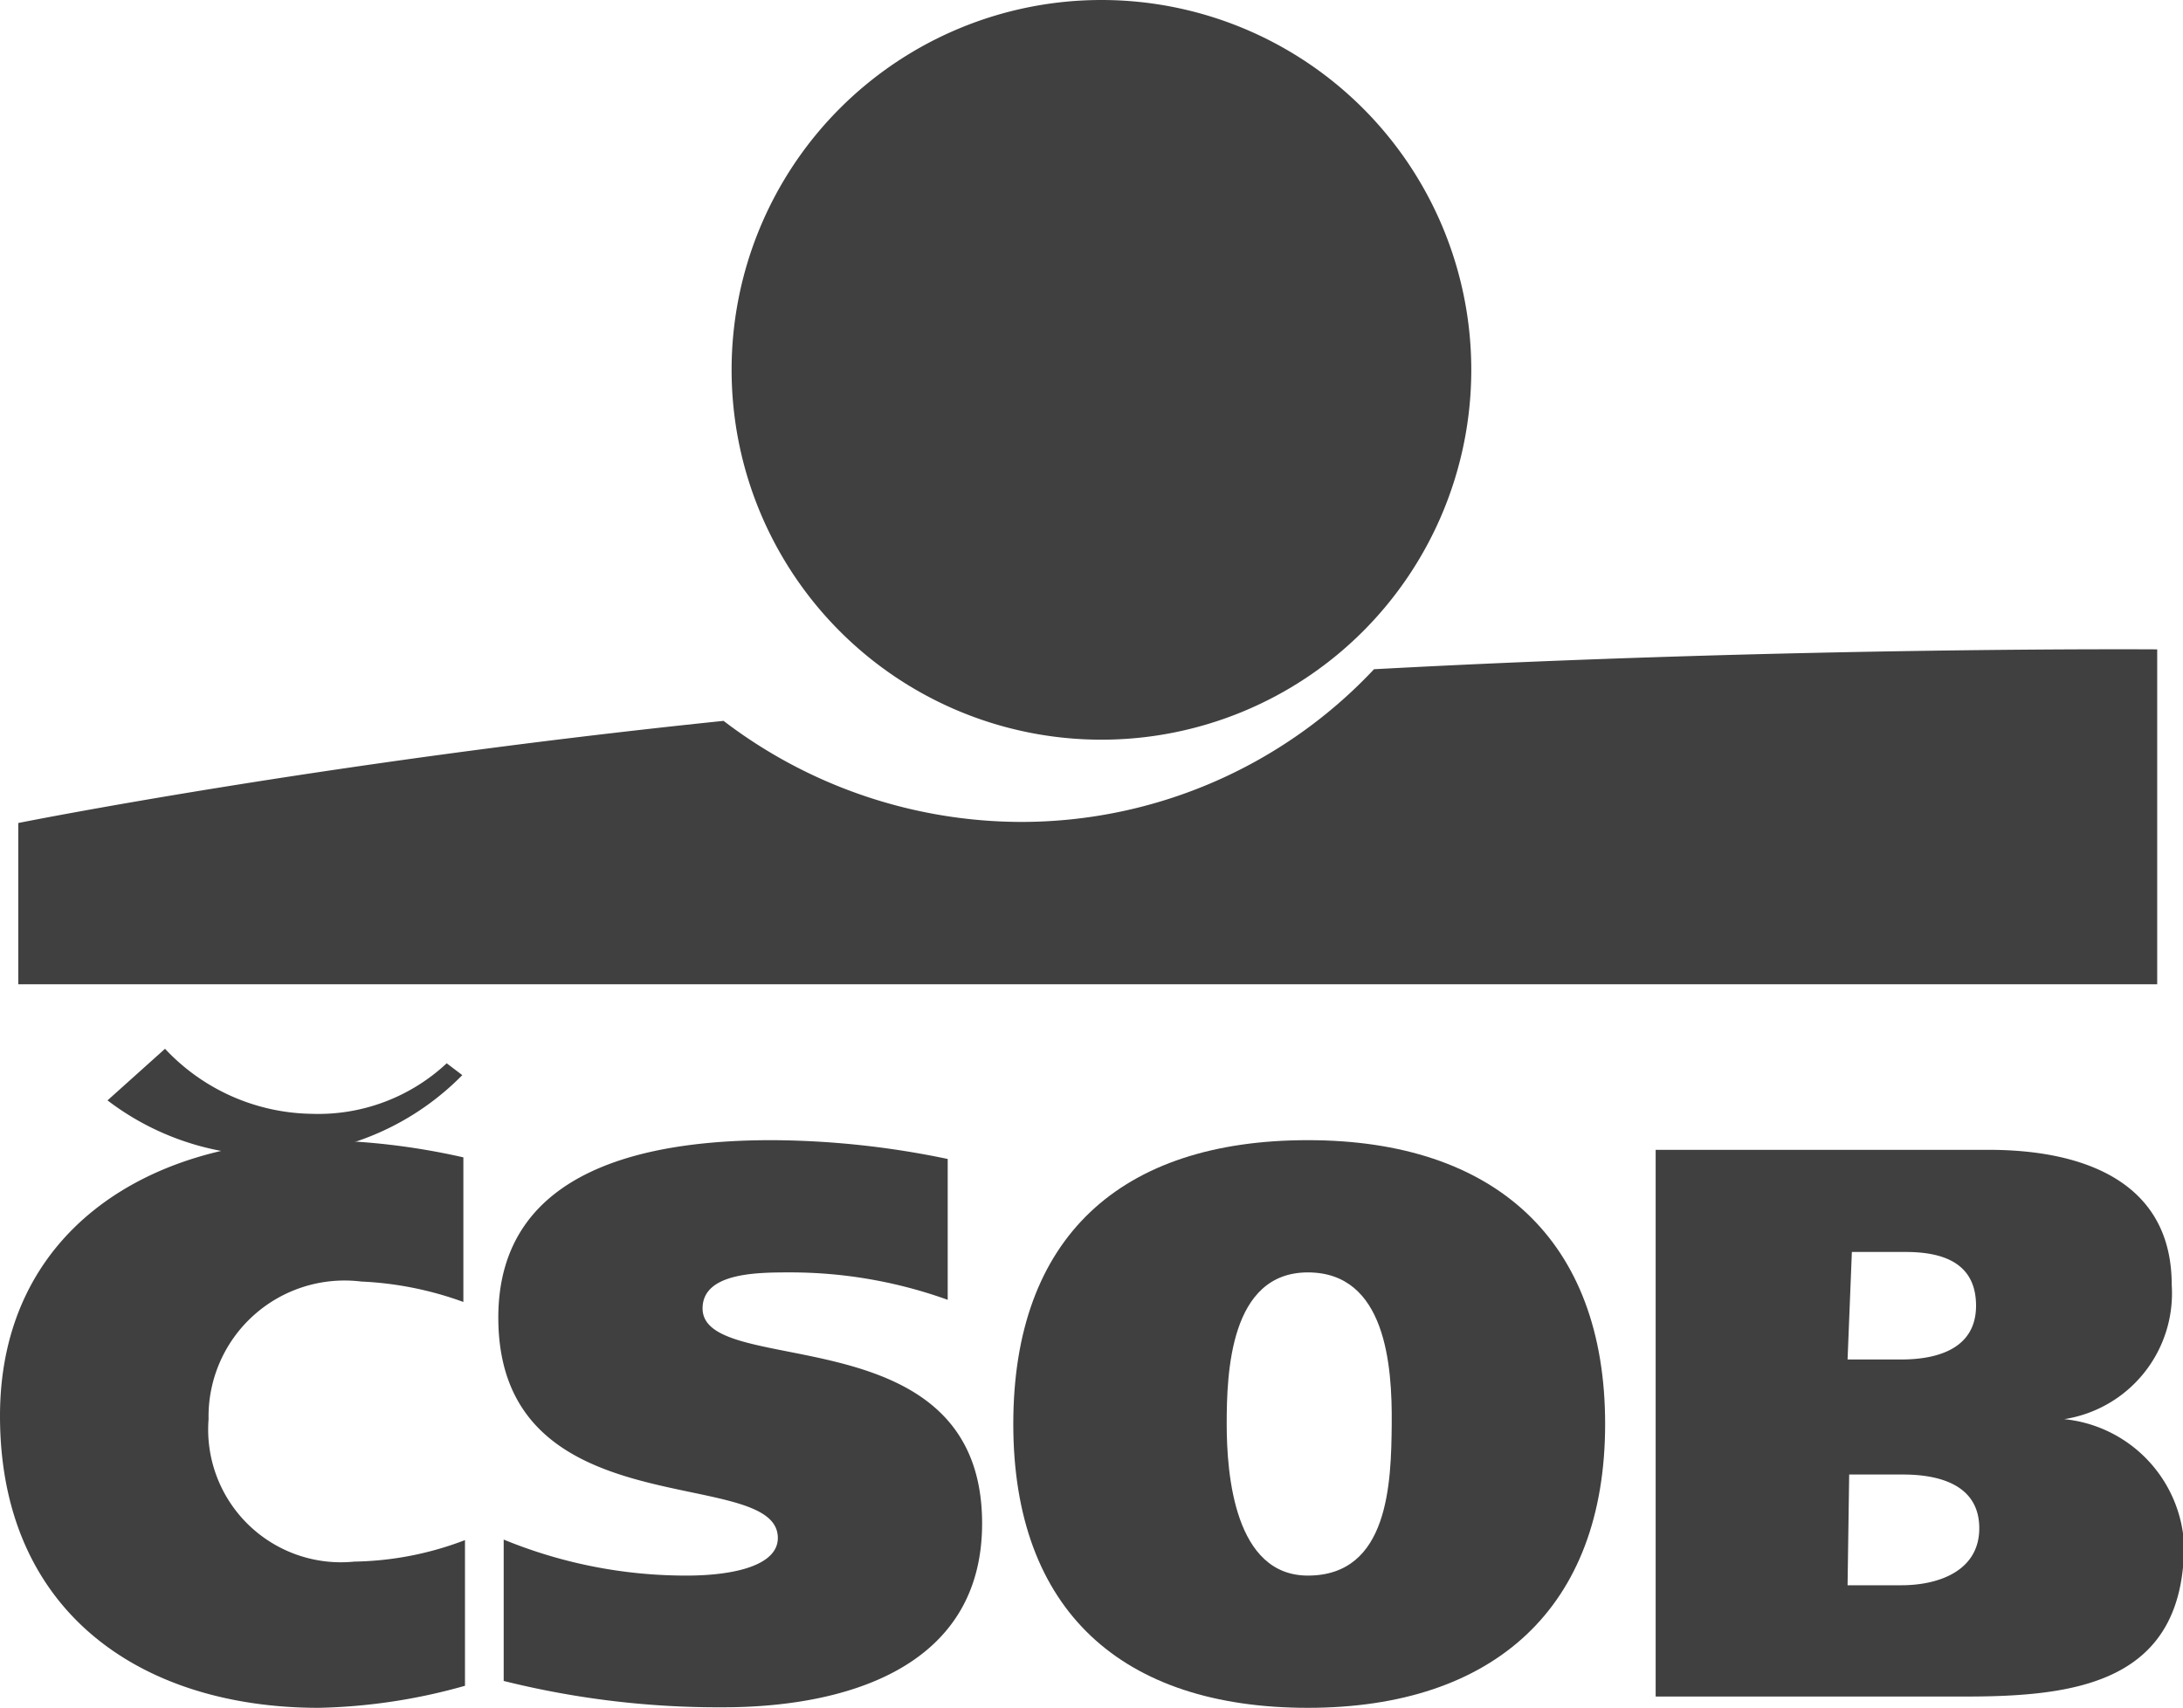
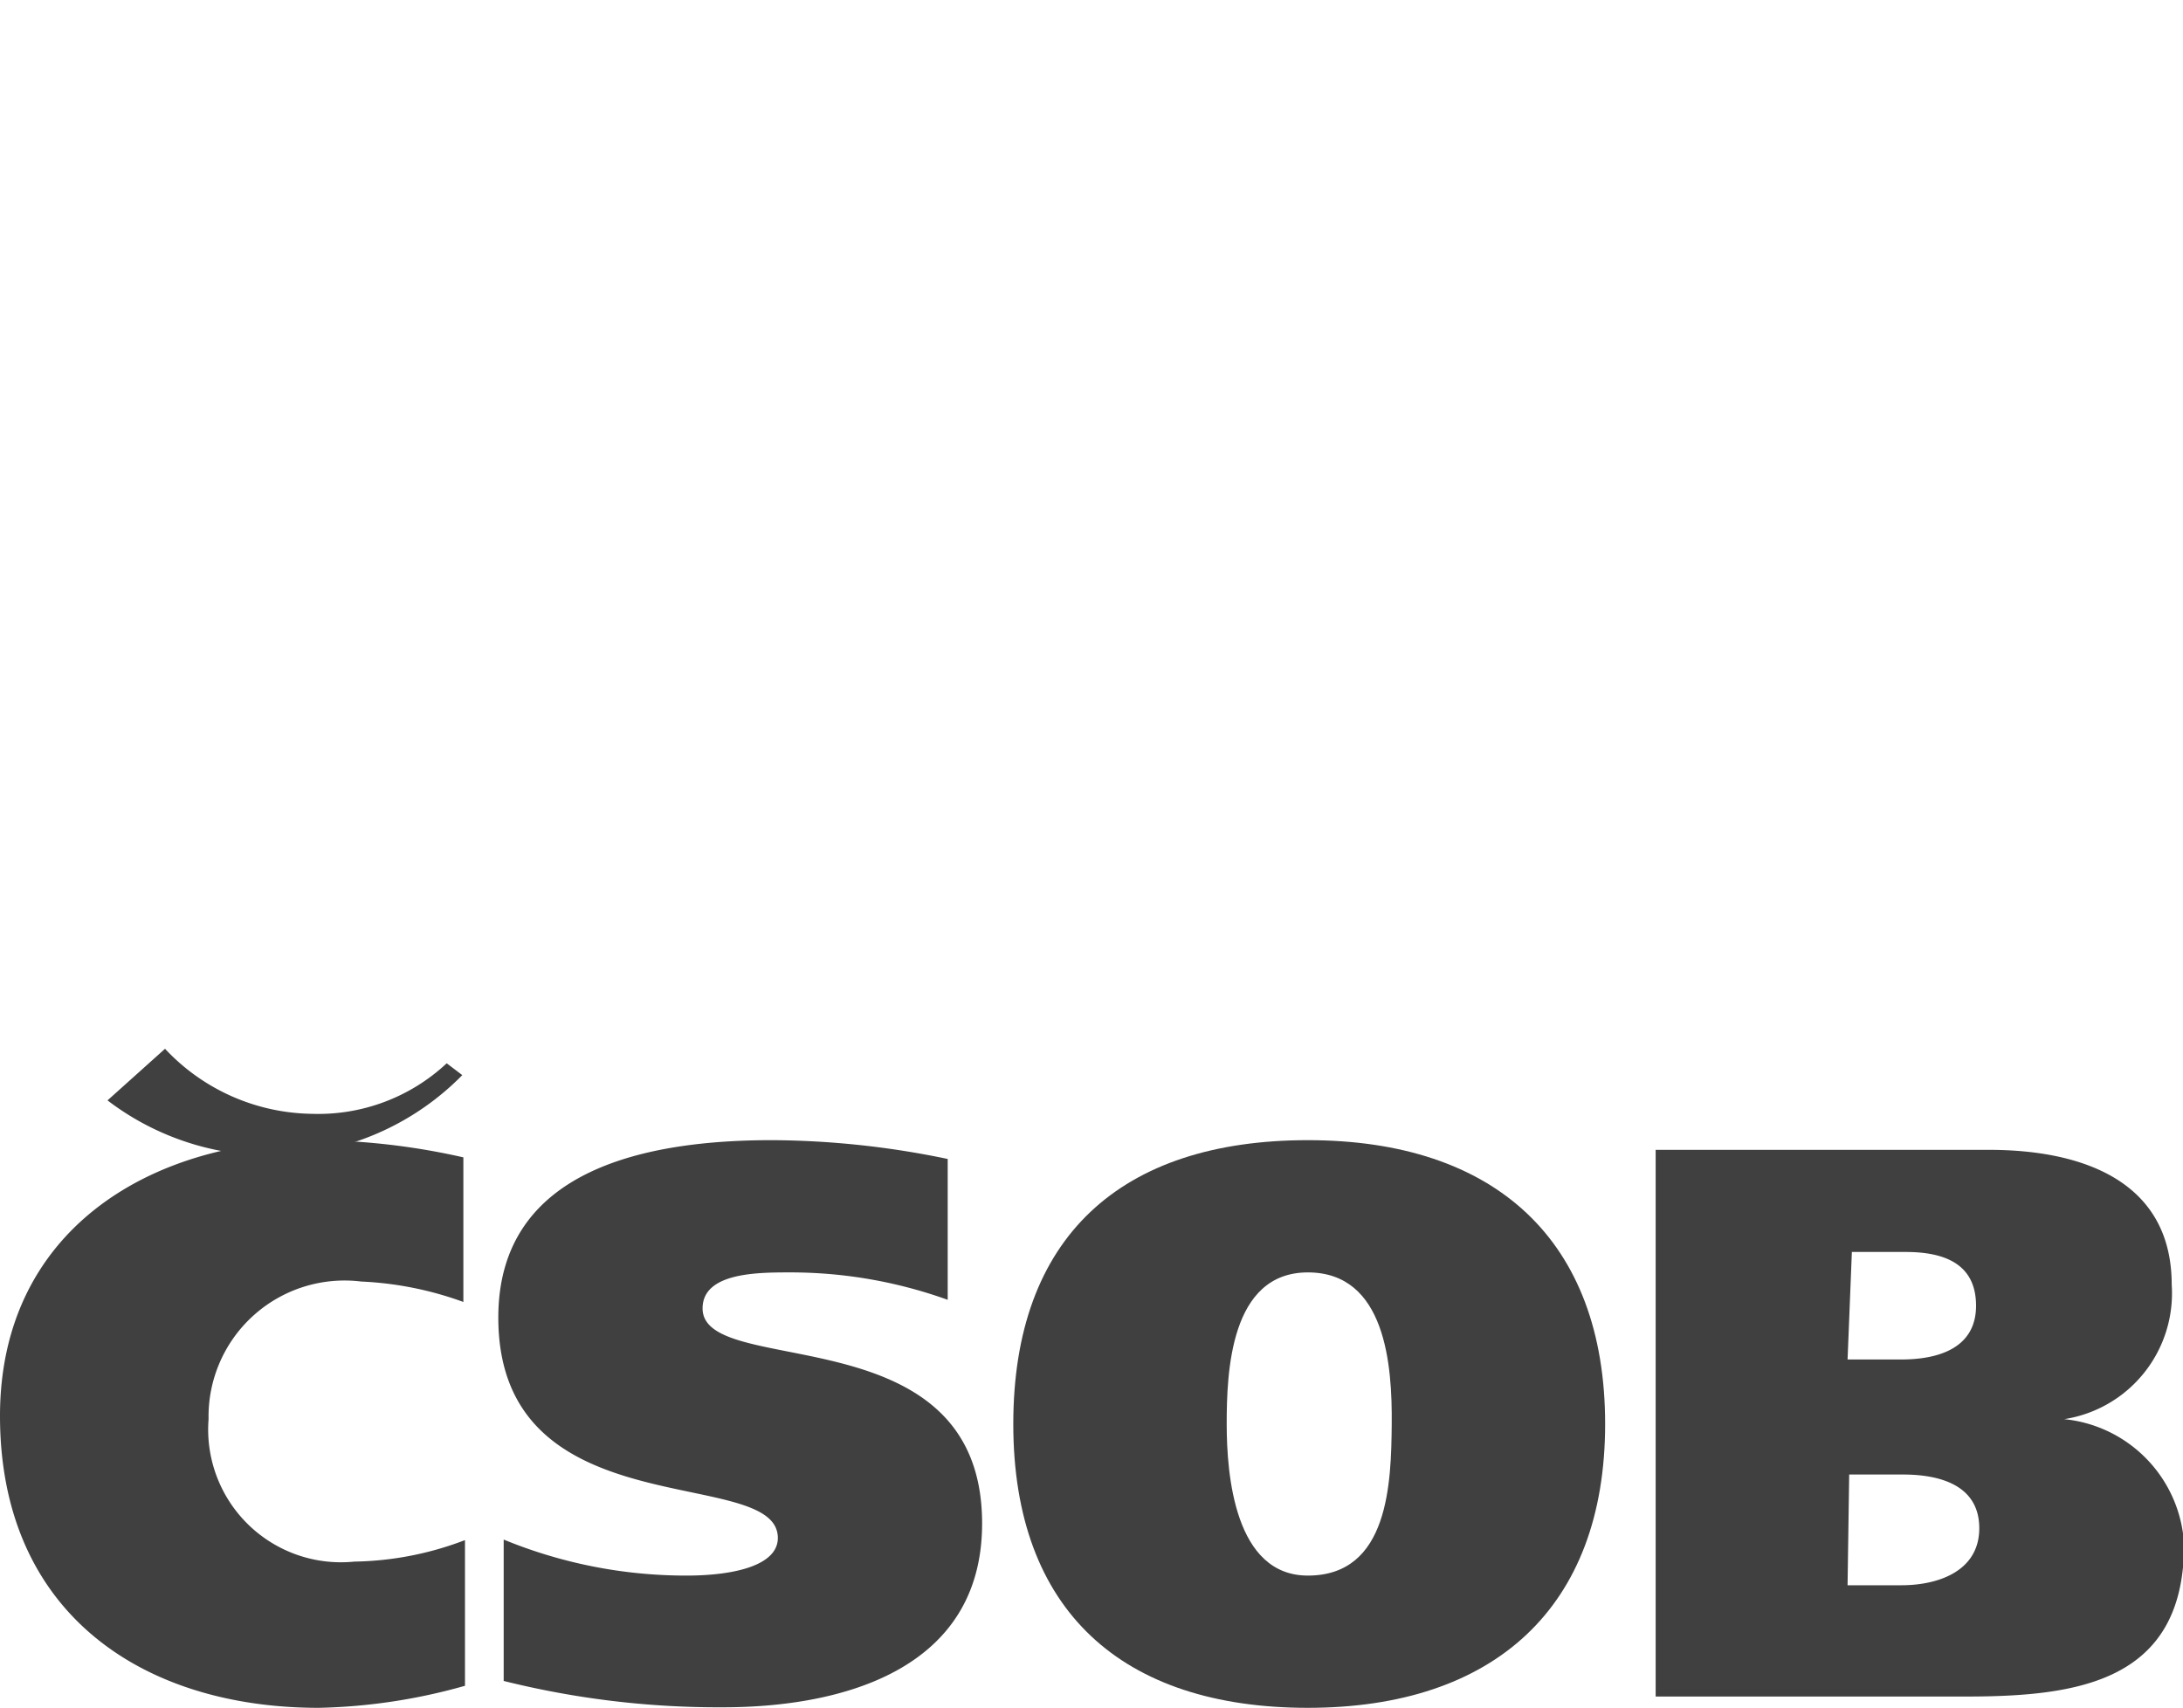
<svg xmlns="http://www.w3.org/2000/svg" viewBox="0 0 40.61 31.77">
  <defs>
    <style>.cls-1{fill:#404041;fill-rule:evenodd;}</style>
  </defs>
  <g id="Layer_2" data-name="Layer 2">
    <g id="Layer_1-2" data-name="Layer 1">
-       <path class="cls-1" d="M20.49,13.76a6.88,6.88,0,1,0-6.88-6.88,6.88,6.88,0,0,0,6.88,6.88" />
-       <path class="cls-1" d="M25.56,12.45A9,9,0,0,1,19,15.29a9.15,9.15,0,0,1-5.54-1.88C5.92,14.19.34,15.31.34,15.31v3H40.13V12.08s-6.79-.05-14.58.37" />
      <path class="cls-1" d="M8.65,31.36a10.74,10.74,0,0,1-2.72.41C2.64,31.77,0,30,0,26.34c0-3.42,2.75-5.13,5.93-5.13a12.84,12.84,0,0,1,2.69.32v2.69a6.35,6.35,0,0,0-1.9-.38A2.53,2.53,0,0,0,3.88,26.4a2.47,2.47,0,0,0,2.71,2.65,6,6,0,0,0,2.06-.4Z" />
      <path class="cls-1" d="M17.63,24.18a8.64,8.64,0,0,0-2.93-.51c-.6,0-1.63,0-1.63.67,0,1.33,5.2.07,5.2,4,0,2.73-2.62,3.42-4.82,3.42a16.51,16.51,0,0,1-4.08-.49V28.64a8.92,8.92,0,0,0,3.4.67c.89,0,1.7-.19,1.7-.7,0-1.38-5.2-.13-5.2-4.1,0-2.8,2.83-3.3,5.09-3.3a16.29,16.29,0,0,1,3.27.35Z" />
      <path class="cls-1" d="M24.33,31.77c-3.45,0-5.48-1.8-5.48-5.28s2-5.28,5.48-5.28,5.53,1.86,5.53,5.28-2.07,5.28-5.53,5.28m0-2.46c1.51,0,1.55-1.73,1.56-2.82s-.11-2.82-1.56-2.82-1.51,1.87-1.51,2.82.15,2.82,1.51,2.82" />
      <path class="cls-1" d="M30.8,21.39H37c1.72,0,3.4.57,3.4,2.51a2.37,2.37,0,0,1-2,2.5v0a2.48,2.48,0,0,1,2.23,2.33c0,2.57-2,2.83-4.07,2.83H30.8Zm3.57,8.1h1c.7,0,1.45-.27,1.45-1.06s-.71-1-1.42-1h-1Zm0-4.2h1c.67,0,1.39-.2,1.39-1s-.62-1-1.31-1h-1Z" />
      <path class="cls-1" d="M2,20.47A5,5,0,0,0,8.6,20l-.29-.22a3.5,3.5,0,0,1-2.51.94,3.81,3.81,0,0,1-2.73-1.21Z" />
    </g>
  </g>
</svg>